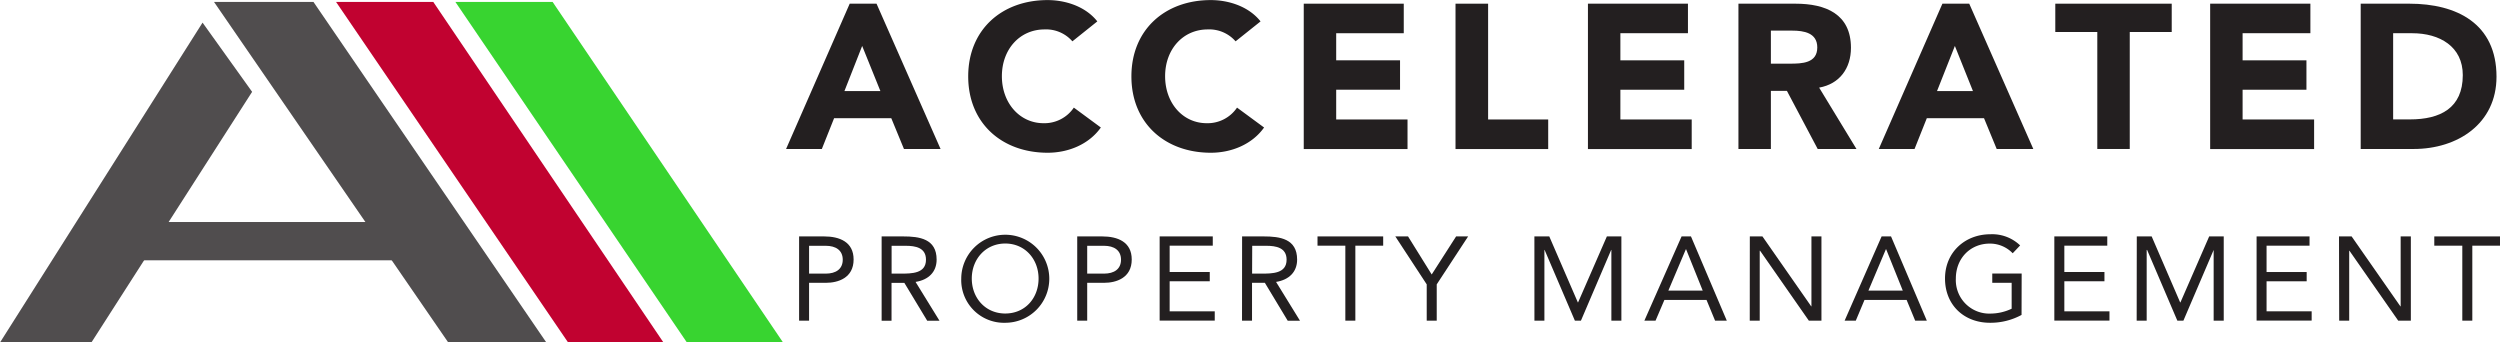
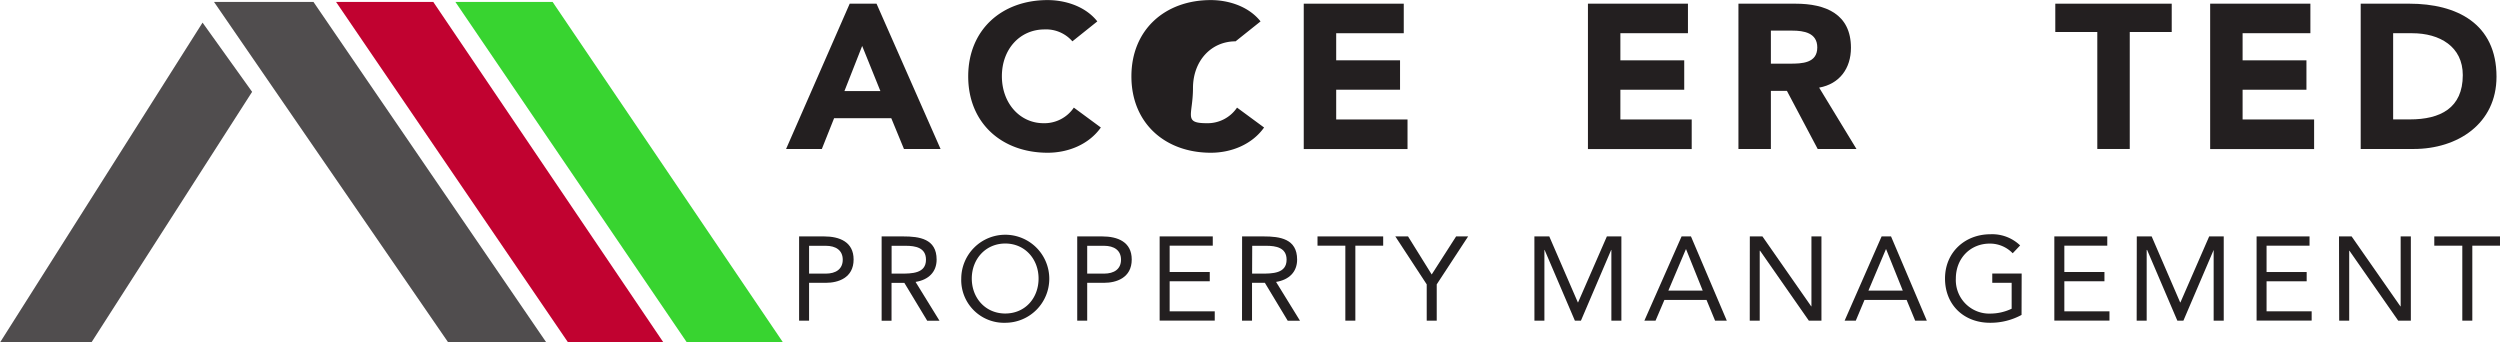
<svg xmlns="http://www.w3.org/2000/svg" id="Layer_1" data-name="Layer 1" viewBox="0 0 671.91 92.05">
  <defs>
    <style>.cls-1{fill:#504d4e;}.cls-2{fill:#38d430;}.cls-3{fill:#c10230;}.cls-4{fill:#231f20;}</style>
  </defs>
-   <rect class="cls-1" x="33.71" y="59.67" width="73.34" height="10.29" />
  <polygon class="cls-2" points="184.62 92.05 122.39 0.52 148.52 0.52 210.46 92.05 184.62 92.05" />
  <polygon class="cls-3" points="152.69 92.05 90.32 0.52 116.45 0.52 178.32 92.05 152.69 92.05" />
  <polygon class="cls-1" points="120.48 92.05 57.52 0.52 84.25 0.52 146.84 92.05 120.48 92.05" />
  <polygon class="cls-1" points="24.56 92.05 67.76 24.68 54.44 6.08 0 92.05 24.56 92.05" />
  <path class="cls-4" d="M315.42,254.88h7.21l17.21,39.05H330l-3.41-8.28H311.23l-3.3,8.28h-9.61Zm3.35,11.36L314,278.37h9.67Z" transform="translate(-87.05 -253.89)" />
  <path class="cls-4" d="M375.27,265a9.36,9.36,0,0,0-7.49-3.2c-6.6,0-11.46,5.29-11.46,12.57S361.18,287,367.5,287a9.52,9.52,0,0,0,8.16-4.19l7.26,5.35c-3.29,4.63-8.88,6.78-14.3,6.78-12.35,0-21.35-8-21.35-20.52s9-20.51,21.35-20.51c4.41,0,10,1.49,13.35,5.73Z" transform="translate(-87.05 -253.89)" />
-   <path class="cls-4" d="M419.13,265a9.38,9.38,0,0,0-7.49-3.2c-6.6,0-11.45,5.29-11.45,12.57S405,287,411.36,287a9.52,9.52,0,0,0,8.16-4.19l7.27,5.35c-3.3,4.63-8.89,6.78-14.31,6.78-12.35,0-21.35-8-21.35-20.52s9-20.51,21.35-20.51c4.41,0,10,1.49,13.36,5.73Z" transform="translate(-87.05 -253.89)" />
+   <path class="cls-4" d="M419.13,265c-6.6,0-11.45,5.29-11.45,12.57S405,287,411.36,287a9.52,9.52,0,0,0,8.16-4.19l7.27,5.35c-3.3,4.63-8.89,6.78-14.31,6.78-12.35,0-21.35-8-21.35-20.52s9-20.51,21.35-20.51c4.41,0,10,1.49,13.36,5.73Z" transform="translate(-87.05 -253.89)" />
  <path class="cls-4" d="M437.45,254.88h26.88v7.94H446.17v7.28h17.16V278H446.17V286h19.17v7.95H437.45Z" transform="translate(-87.05 -253.89)" />
-   <path class="cls-4" d="M478.24,254.88H487V286h16.15v7.95H478.24Z" transform="translate(-87.05 -253.89)" />
  <path class="cls-4" d="M513.83,254.88h26.88v7.94H522.55v7.28h17.16V278H522.55V286h19.17v7.95H513.83Z" transform="translate(-87.05 -253.89)" />
  <path class="cls-4" d="M554.28,254.88H569.6c8.1,0,14.92,2.76,14.92,11.86,0,5.46-3,9.7-8.55,10.7L586,293.93H575.58l-8.27-15.61H563v15.61h-8.72ZM563,271h5.14c3.19,0,7.33-.11,7.33-4.36,0-3.92-3.58-4.52-6.77-4.52H563Z" transform="translate(-87.05 -253.89)" />
-   <path class="cls-4" d="M609.1,254.88h7.21l17.22,39.05h-9.84l-3.41-8.28H604.91l-3.3,8.28H592Zm3.35,11.36-4.8,12.13h9.66Z" transform="translate(-87.05 -253.89)" />
  <path class="cls-4" d="M650.73,262.49H639.44v-7.61h31.29v7.61H659.45v31.44h-8.72Z" transform="translate(-87.05 -253.89)" />
  <path class="cls-4" d="M681.06,254.88H708v7.94H689.78v7.28h17.16V278H689.78V286H709v7.95H681.06Z" transform="translate(-87.05 -253.89)" />
  <path class="cls-4" d="M721.52,254.88H734.6c12.74,0,23.42,5.35,23.42,19.63,0,12.63-10.46,19.42-22.25,19.42H721.52Zm8.72,31.1h4.53c8.1,0,14.19-3,14.19-11.91,0-7.66-6.2-11.25-13.58-11.25h-5.14Z" transform="translate(-87.05 -253.89)" />
  <path class="cls-4" d="M301.82,317.43h6.71c4.16,0,7.94,1.47,7.94,6.2,0,5-4.23,6.27-7.43,6.27H304.5v10.17h-2.68Zm2.68,10H309c2.69,0,4.55-1.21,4.55-3.74s-1.86-3.74-4.55-3.74H304.5Z" transform="translate(-87.05 -253.89)" />
  <path class="cls-4" d="M324,317.43h5.78c4.38,0,9,.63,9,6.23,0,3.3-2.14,5.44-5.66,6l6.43,10.43h-3.3l-6.14-10.17h-3.45v10.17H324Zm2.68,10h2.4c3,0,6.84,0,6.84-3.74,0-3.26-2.84-3.74-5.47-3.74h-3.77Z" transform="translate(-87.05 -253.89)" />
  <path class="cls-4" d="M345.4,328.75a11.83,11.83,0,1,1,11.83,11.89A11.49,11.49,0,0,1,345.4,328.75Zm20.78,0c0-5.21-3.65-9.41-8.95-9.41s-9,4.2-9,9.41,3.65,9.4,9,9.4S366.18,334,366.18,328.75Z" transform="translate(-87.05 -253.89)" />
  <path class="cls-4" d="M376.57,317.43h6.71c4.16,0,7.94,1.47,7.94,6.2,0,5-4.23,6.27-7.43,6.27h-4.54v10.17h-2.68Zm2.68,10h4.54c2.69,0,4.55-1.21,4.55-3.74s-1.86-3.74-4.55-3.74h-4.54Z" transform="translate(-87.05 -253.89)" />
  <path class="cls-4" d="M398.72,317.43H413v2.49H401.41V327h10.78v2.49H401.41v8.07h12.12v2.49H398.72Z" transform="translate(-87.05 -253.89)" />
  <path class="cls-4" d="M420.88,317.43h5.79c4.38,0,9,.63,9,6.23,0,3.3-2.15,5.44-5.66,6l6.43,10.43h-3.3L427,329.9h-3.45v10.17h-2.69Zm2.69,10H426c3,0,6.84,0,6.84-3.74,0-3.26-2.85-3.74-5.47-3.74h-3.77Z" transform="translate(-87.05 -253.89)" />
  <path class="cls-4" d="M458.8,319.92h-7.48v20.15h-2.69V319.92h-7.48v-2.49H458.8Z" transform="translate(-87.05 -253.89)" />
  <path class="cls-4" d="M470.5,330.32l-8.44-12.89h3.42l6.36,10.23,6.56-10.23h3.23l-8.44,12.89v9.75H470.5Z" transform="translate(-87.05 -253.89)" />
  <path class="cls-4" d="M499.44,317.43h4l7.68,17.74h.06l7.74-17.74h3.9v22.64h-2.69v-19h-.06l-8.12,19h-1.63l-8.13-19h-.06v19h-2.68Z" transform="translate(-87.05 -253.89)" />
  <path class="cls-4" d="M539,317.43h2.52l9.63,22.64H548l-2.3-5.57H534.38L532,340.07h-3Zm1.21,3.45h-.06L535.44,332h9.24Z" transform="translate(-87.05 -253.89)" />
  <path class="cls-4" d="M557.34,317.43h3.39l13.11,18.8h.06v-18.8h2.69v22.64H573.2l-13.11-18.8H560v18.8h-2.68Z" transform="translate(-87.05 -253.89)" />
  <path class="cls-4" d="M592.76,317.43h2.53l9.62,22.64h-3.13l-2.3-5.57H588.16l-2.34,5.57h-3Zm1.22,3.45h-.07L589.21,332h9.24Z" transform="translate(-87.05 -253.89)" />
  <path class="cls-4" d="M630.37,338.53a17.48,17.48,0,0,1-8.48,2.11c-7,0-12.09-4.79-12.09-11.89s5.41-11.9,12.19-11.9a10.83,10.83,0,0,1,8,3l-2,2.11a8.46,8.46,0,0,0-6.17-2.6c-5.17,0-9.11,3.91-9.11,9.41a9,9,0,0,0,9.37,9.4,13.38,13.38,0,0,0,5.63-1.31V329.9h-5.21v-2.5h7.9Z" transform="translate(-87.05 -253.89)" />
  <path class="cls-4" d="M639.18,317.43h14.23v2.49H641.87V327h10.78v2.49H641.87v8.07H654v2.49H639.18Z" transform="translate(-87.05 -253.89)" />
  <path class="cls-4" d="M661.34,317.43h4L673,335.17h.07l7.73-17.74h3.91v22.64H682v-19H682l-8.13,19h-1.63l-8.12-19H664v19h-2.69Z" transform="translate(-87.05 -253.89)" />
  <path class="cls-4" d="M693.54,317.43h14.23v2.49H696.22V327H707v2.49H696.22v8.07h12.12v2.49h-14.8Z" transform="translate(-87.05 -253.89)" />
  <path class="cls-4" d="M715.69,317.43h3.39l13.11,18.8h.07v-18.8H735v22.64h-3.4l-13.11-18.8h-.06v18.8h-2.69Z" transform="translate(-87.05 -253.89)" />
  <path class="cls-4" d="M759,319.92h-7.48v20.15h-2.69V319.92H741.3v-2.49H759Z" transform="translate(-87.05 -253.89)" />
</svg>